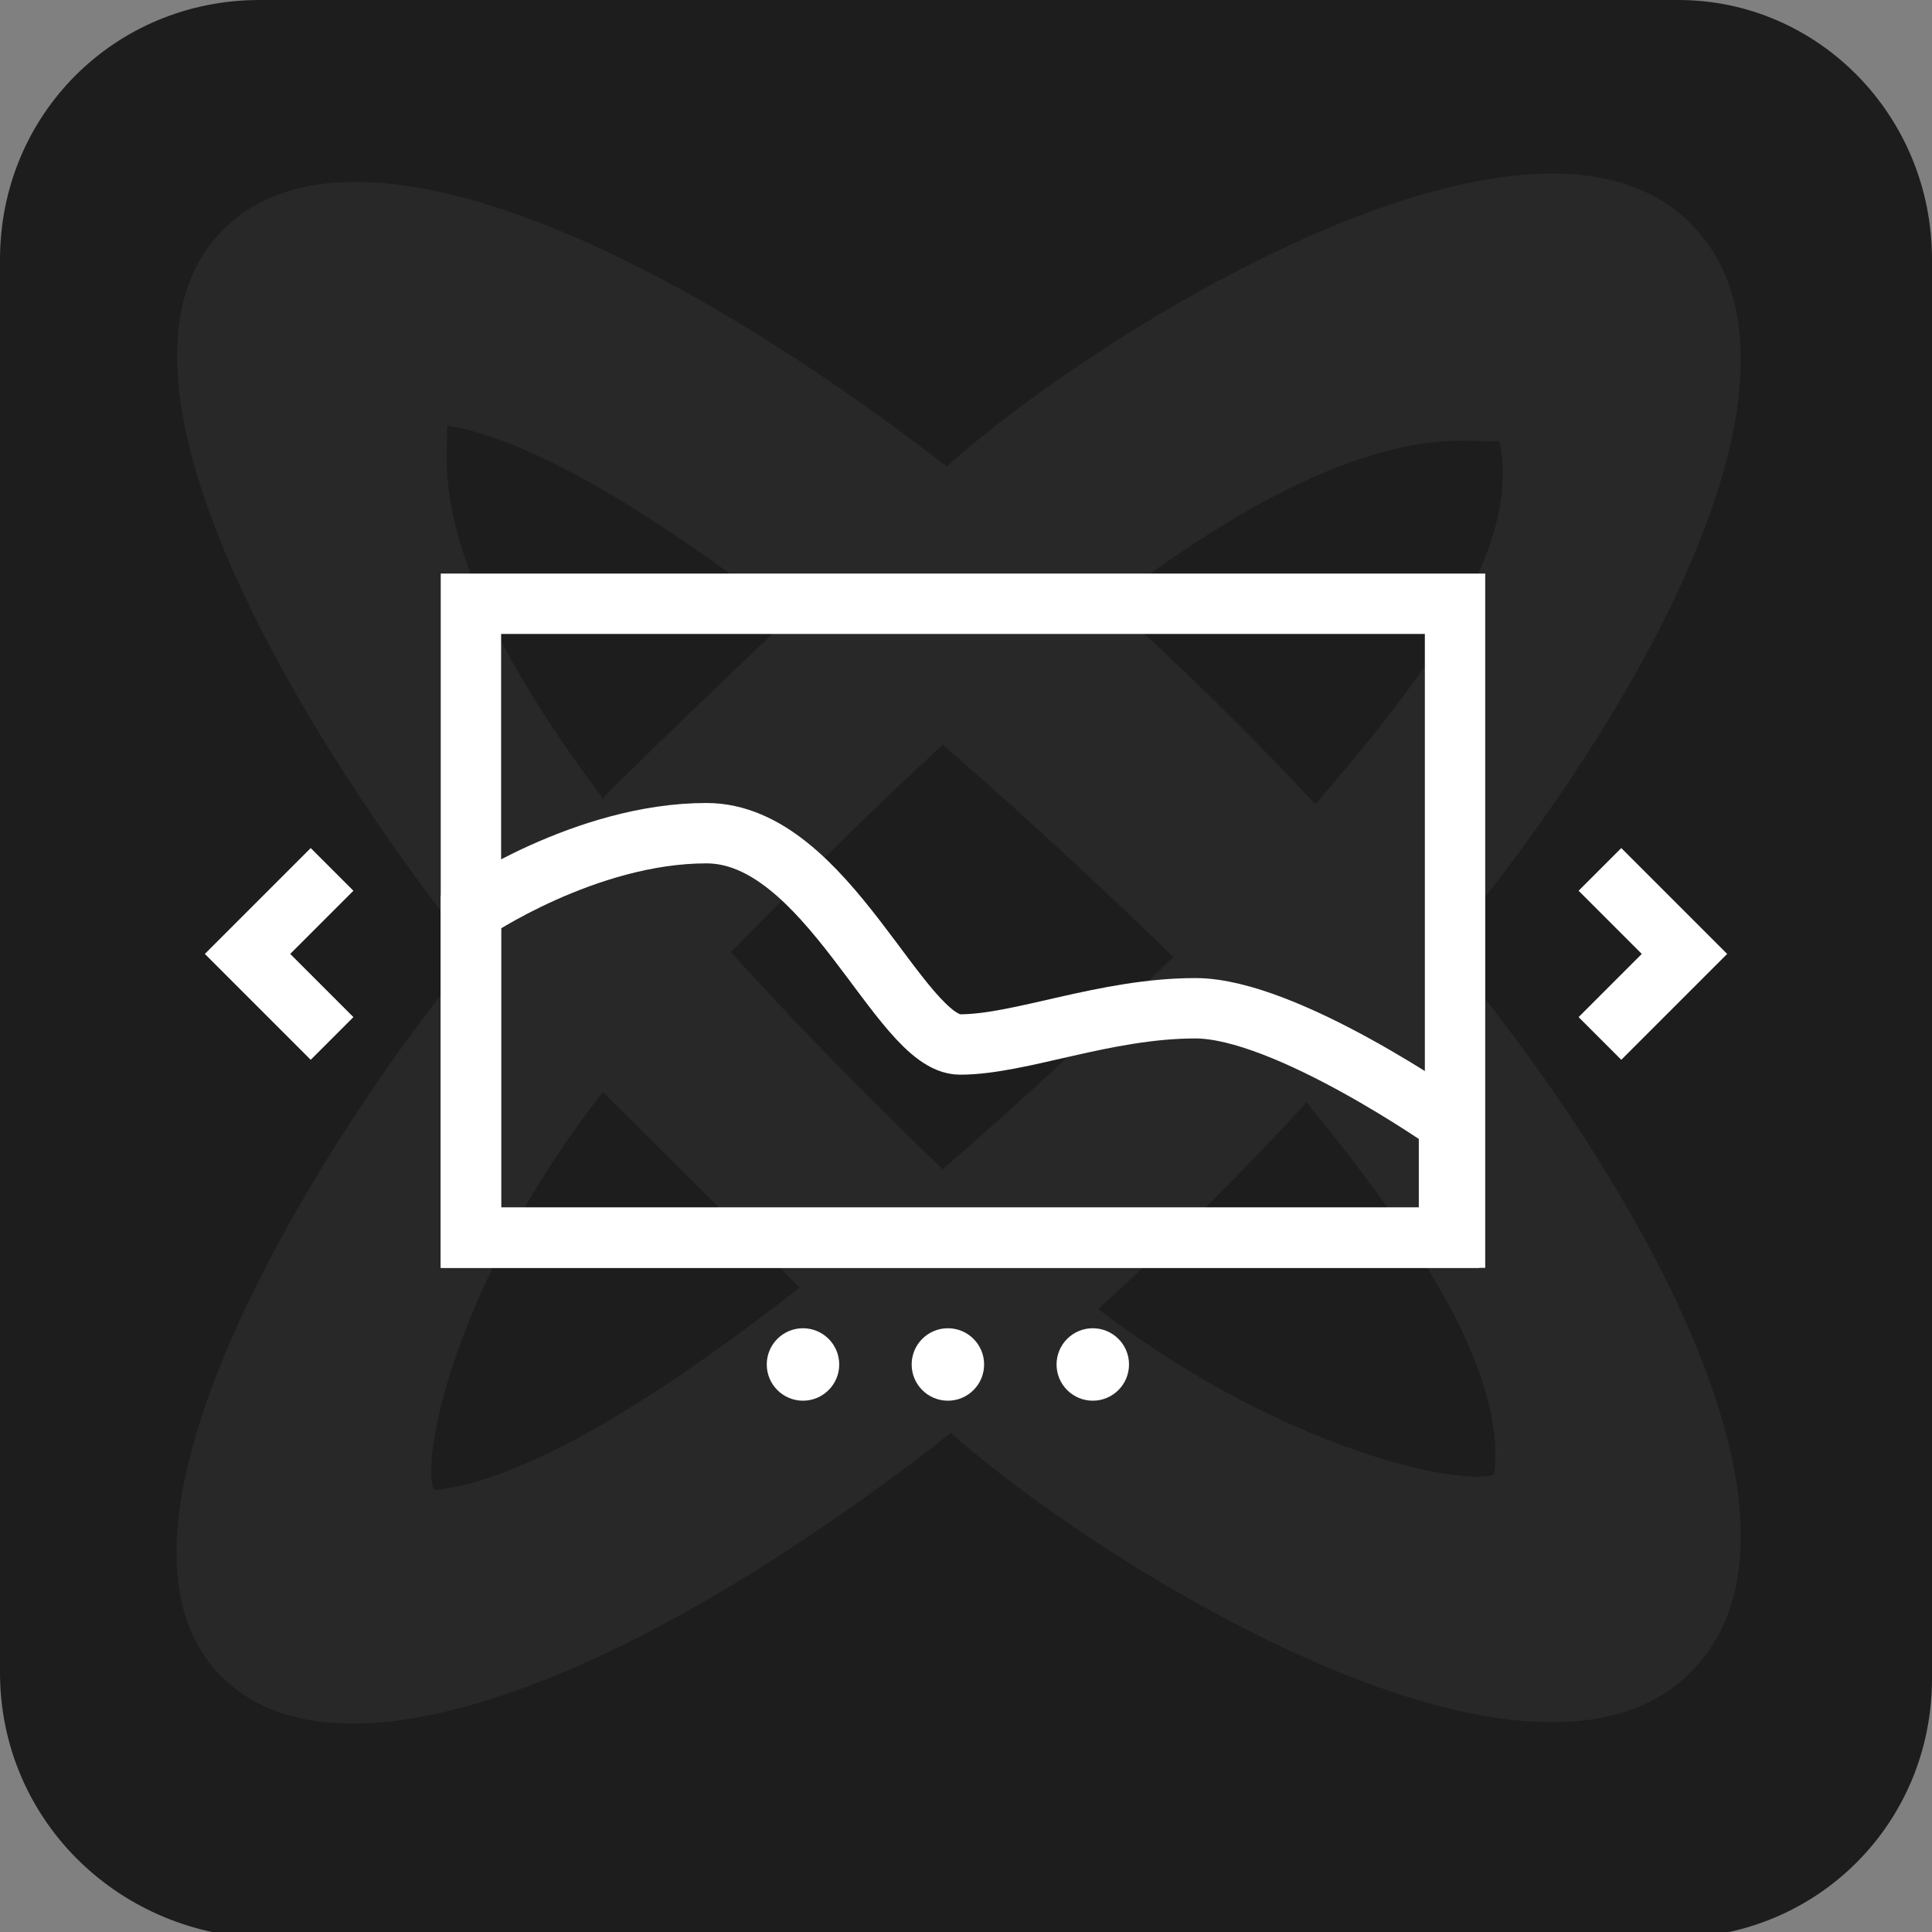
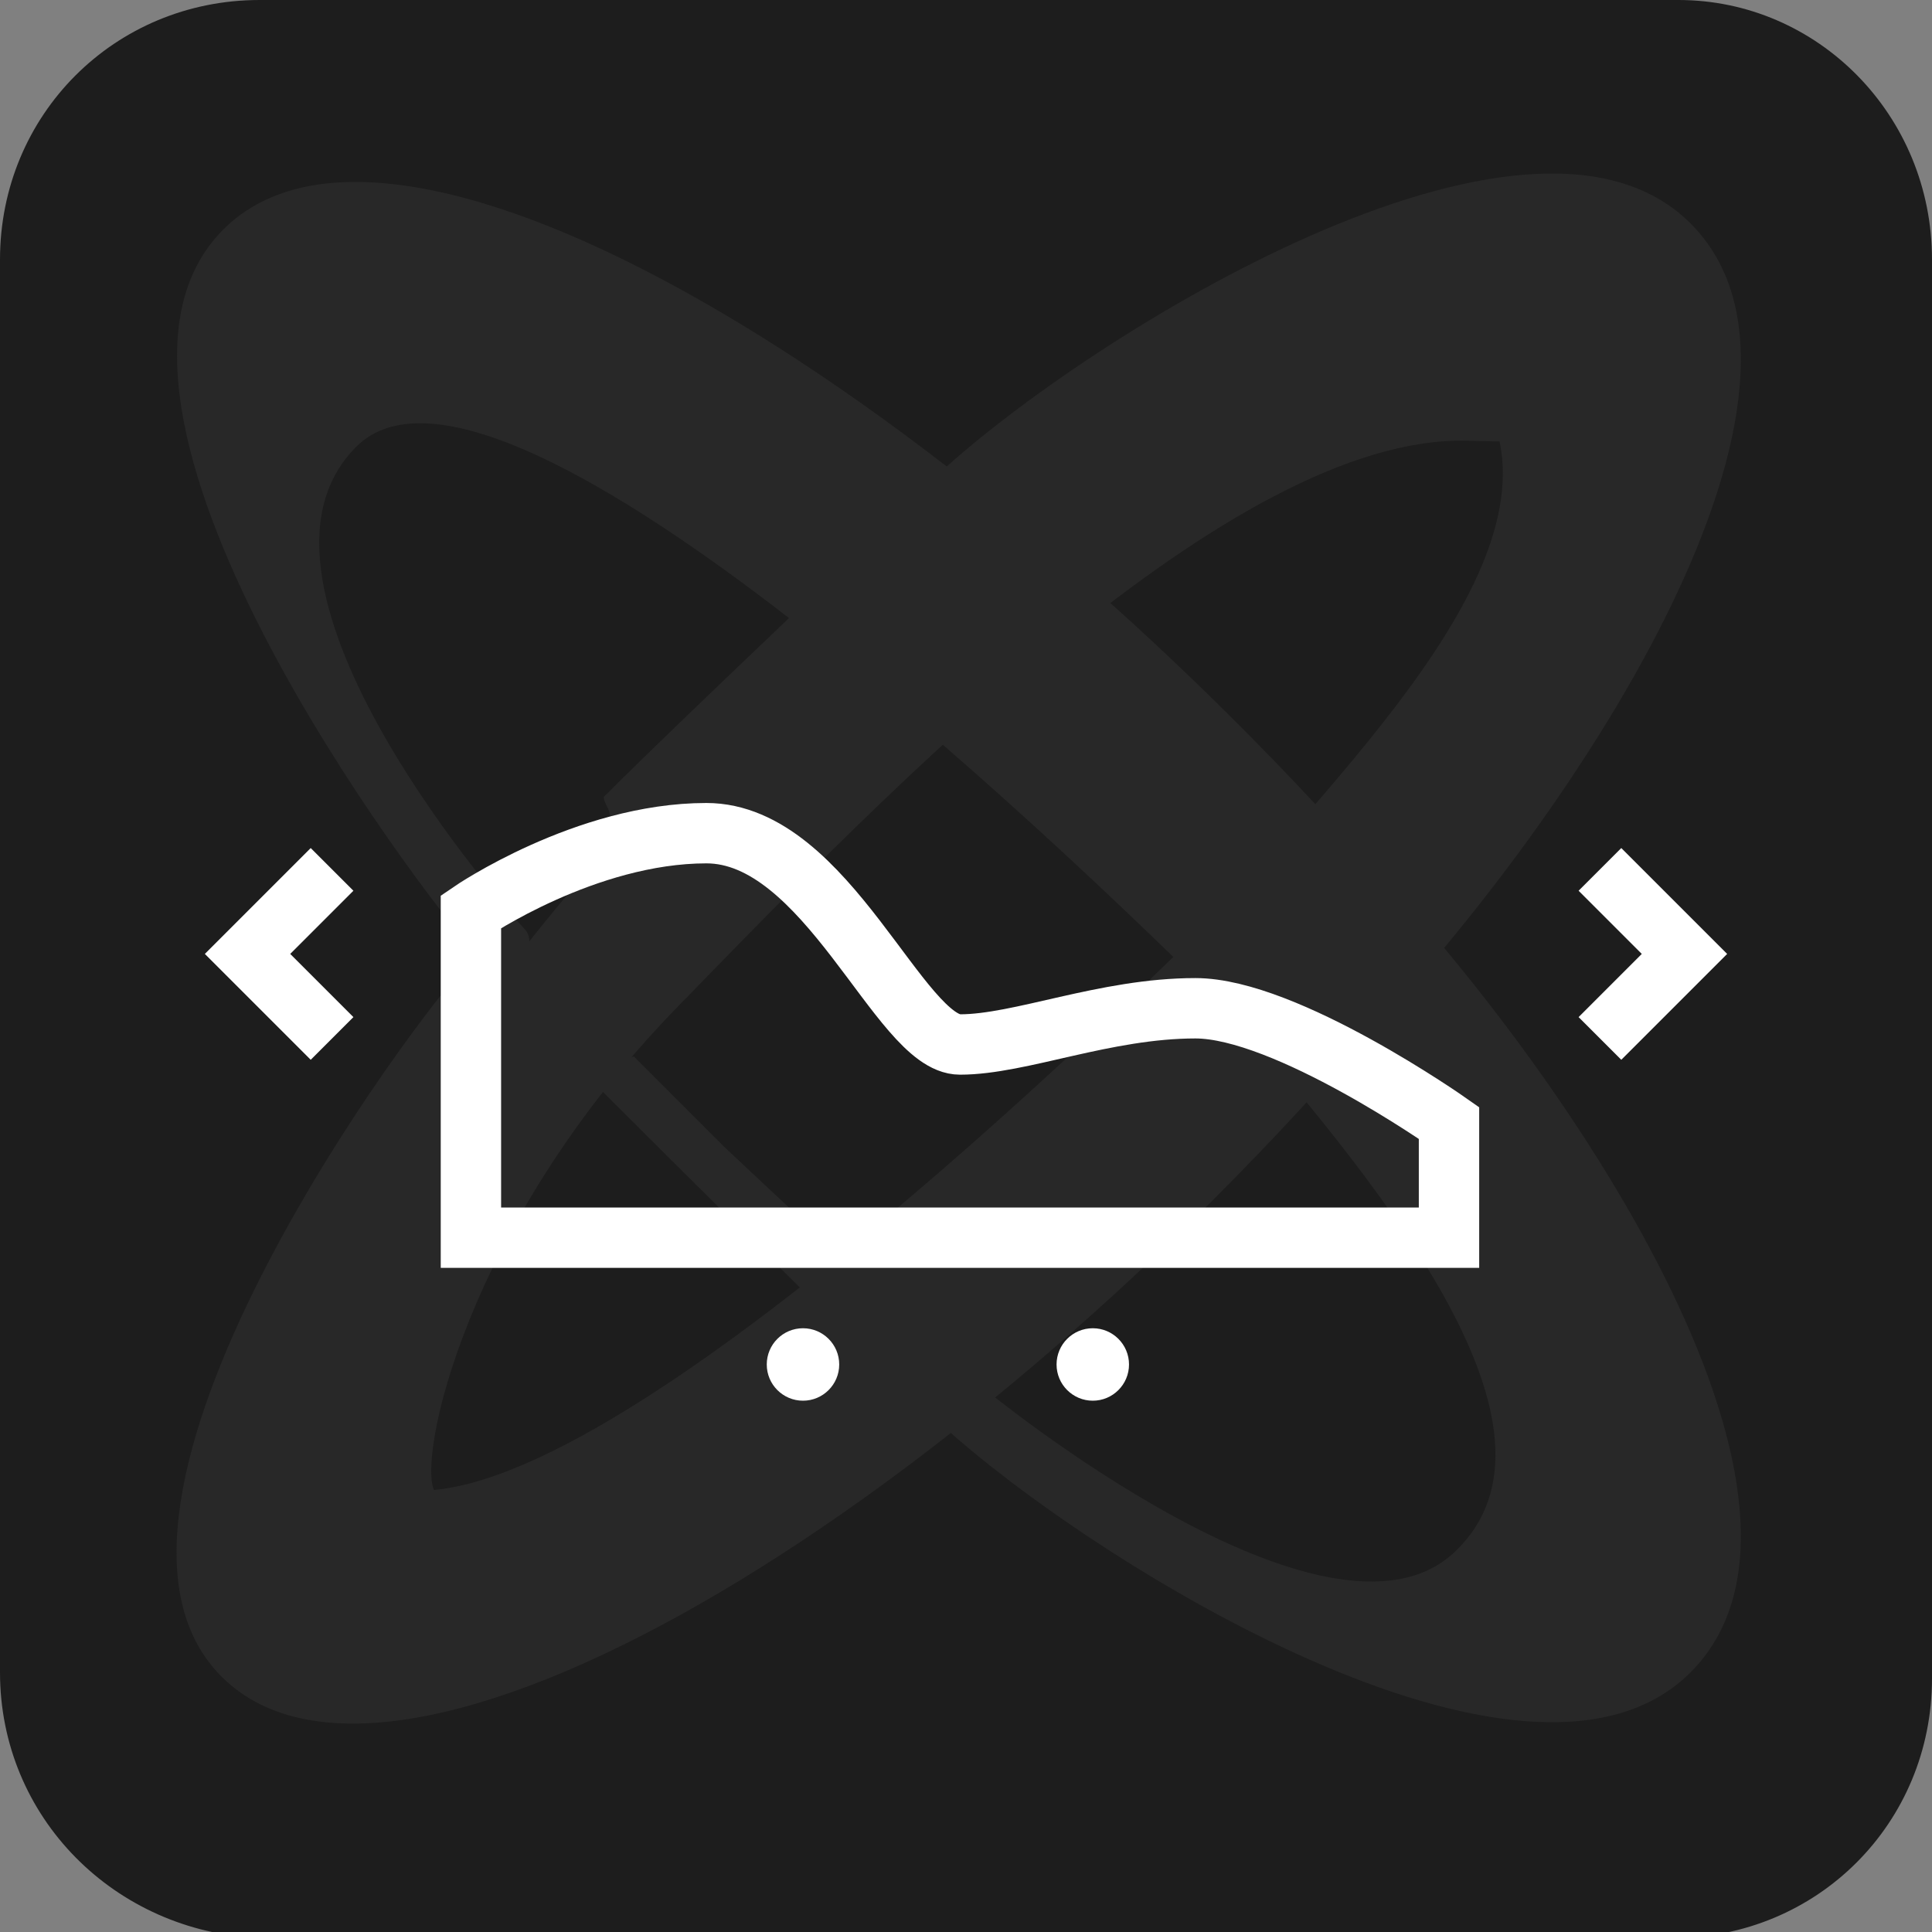
<svg xmlns="http://www.w3.org/2000/svg" version="1.1" id="Countdown_timer" x="0px" y="0px" viewBox="0 0 32 32" style="enable-background:new 0 0 32 32;" xml:space="preserve">
  <rect x="0" y="0" width="32" height="32" fill="#808080" stroke="none" />
  <g id="back">
    <path id="d64" style="fill:#1D1D1D;" d="M4.3,0h23.5C30.1,0,32,1.9,32,4.3v23.5c0,2.4-1.9,4.3-4.3,4.3H4.3C1.9,32,0,30.1,0,27.7   V4.3C0,1.9,1.9,0,4.3,0z" />
    <g id="logo">
      <g id="Down">
        <path id="d15" style="fill:#282828;" d="M27.4,6.1c1,1.1,0.8,1.3-3.1,1.2s-9.6,5.8-13.1,9.4s-4.3,7.5-4,8C3,25,5.9,18.9,9.5,14.7     c4.1-4.1,11.7-11.8,14.7-8.9S26.3,5,27.4,6.1z" />
-         <path id="d45" style="fill:#282828;" d="M6.2,4.4c1.1-1,1.3-0.8,1.2,3.1c-0.1,3.8,5.8,9.6,9.4,13s7.5,4.2,8,3.9     c0.3,4.3-5.8,1.4-10-2.2C10.7,18.1,2.7,10.3,5.6,7.3S5.1,5.4,6.2,4.4z" />
      </g>
      <g id="up">
        <path id="d23" style="fill:#282828;" d="M10.4,13.8c-0.1-0.1-0.2-0.2-0.3-0.3c0-0.1-0.1-0.2-0.1-0.3c1.5-1.5,4.5-4.3,5.6-5.4     c2.4-2.2,9.7-6.8,12.4-4.1s-1.7,9.6-5.5,13.6C15.6,25.2,6.6,30.6,3.7,27.8s3.2-11,4.1-11.9c0.9-0.9,0.8,0.2,0.8,0.2     s-5,5.9-2.7,8.2s11.3-6.2,14.6-9.5c2.4-2.8,6-6.4,3.6-8.8s-8.8,3.5-8.8,3.5S10.4,13.9,10.4,13.8z" />
        <path id="d31" style="fill:#282828;" d="M9.8,17.9c0,0,4.7,4.7,5.8,5.7c2.4,2.2,9.7,6.8,12.4,4.1s-1.7-9.6-5.5-13.6     C15.6,6.4,6.6,0.9,3.7,3.8s3.3,11,4.1,11.9c0.9,0.9,1.1-0.1,0.9-0.3s-5.1-5.7-2.8-8s11.3,6.2,14.6,9.5c2.4,2.8,5.7,6.8,3.6,8.8     S16.3,23,16.3,23s-2.6-2.4-4.3-4c-0.8-0.8-1.4-1.4-1.5-1.5C10.4,17.5,9.8,17.9,9.8,17.9z" />
      </g>
    </g>
  </g>
  <g id="b35">
    <g id="icon">
-       <path id="b12" style="fill:none;stroke:#FFFFFF;stroke-linecap:round;" d="M7.8,10h16.3v10.5H7.8V10z" />
      <path id="b43" style="fill:none;stroke:#FFFFFF;" d="M7.8,15.1c0,0,1.9-1.3,3.9-1.3s3.2,3.5,4.2,3.5s2.4-0.6,3.9-0.6    c1.5,0,4.2,1.9,4.2,1.9v1.9H7.8V15.1z" />
    </g>
    <polyline id="b432" style="fill:none;stroke:#FFFFFF;stroke-miterlimit:10;" points="26.5,14.4 27.9,15.8 26.5,17.2  " />
    <polyline id="b435" style="fill:none;stroke:#FFFFFF;stroke-miterlimit:10;" points="5.5,17.2 4.1,15.8 5.5,14.4  " />
-     <circle id="b42" style="fill:#FFFFFF;" cx="15.7" cy="22.6" r="0.6" />
    <circle id="b67" style="fill:#FFFFFF;" cx="13.3" cy="22.6" r="0.6" />
    <circle id="b14" style="fill:#FFFFFF;" cx="18.1" cy="22.6" r="0.6" />
  </g>
</svg>